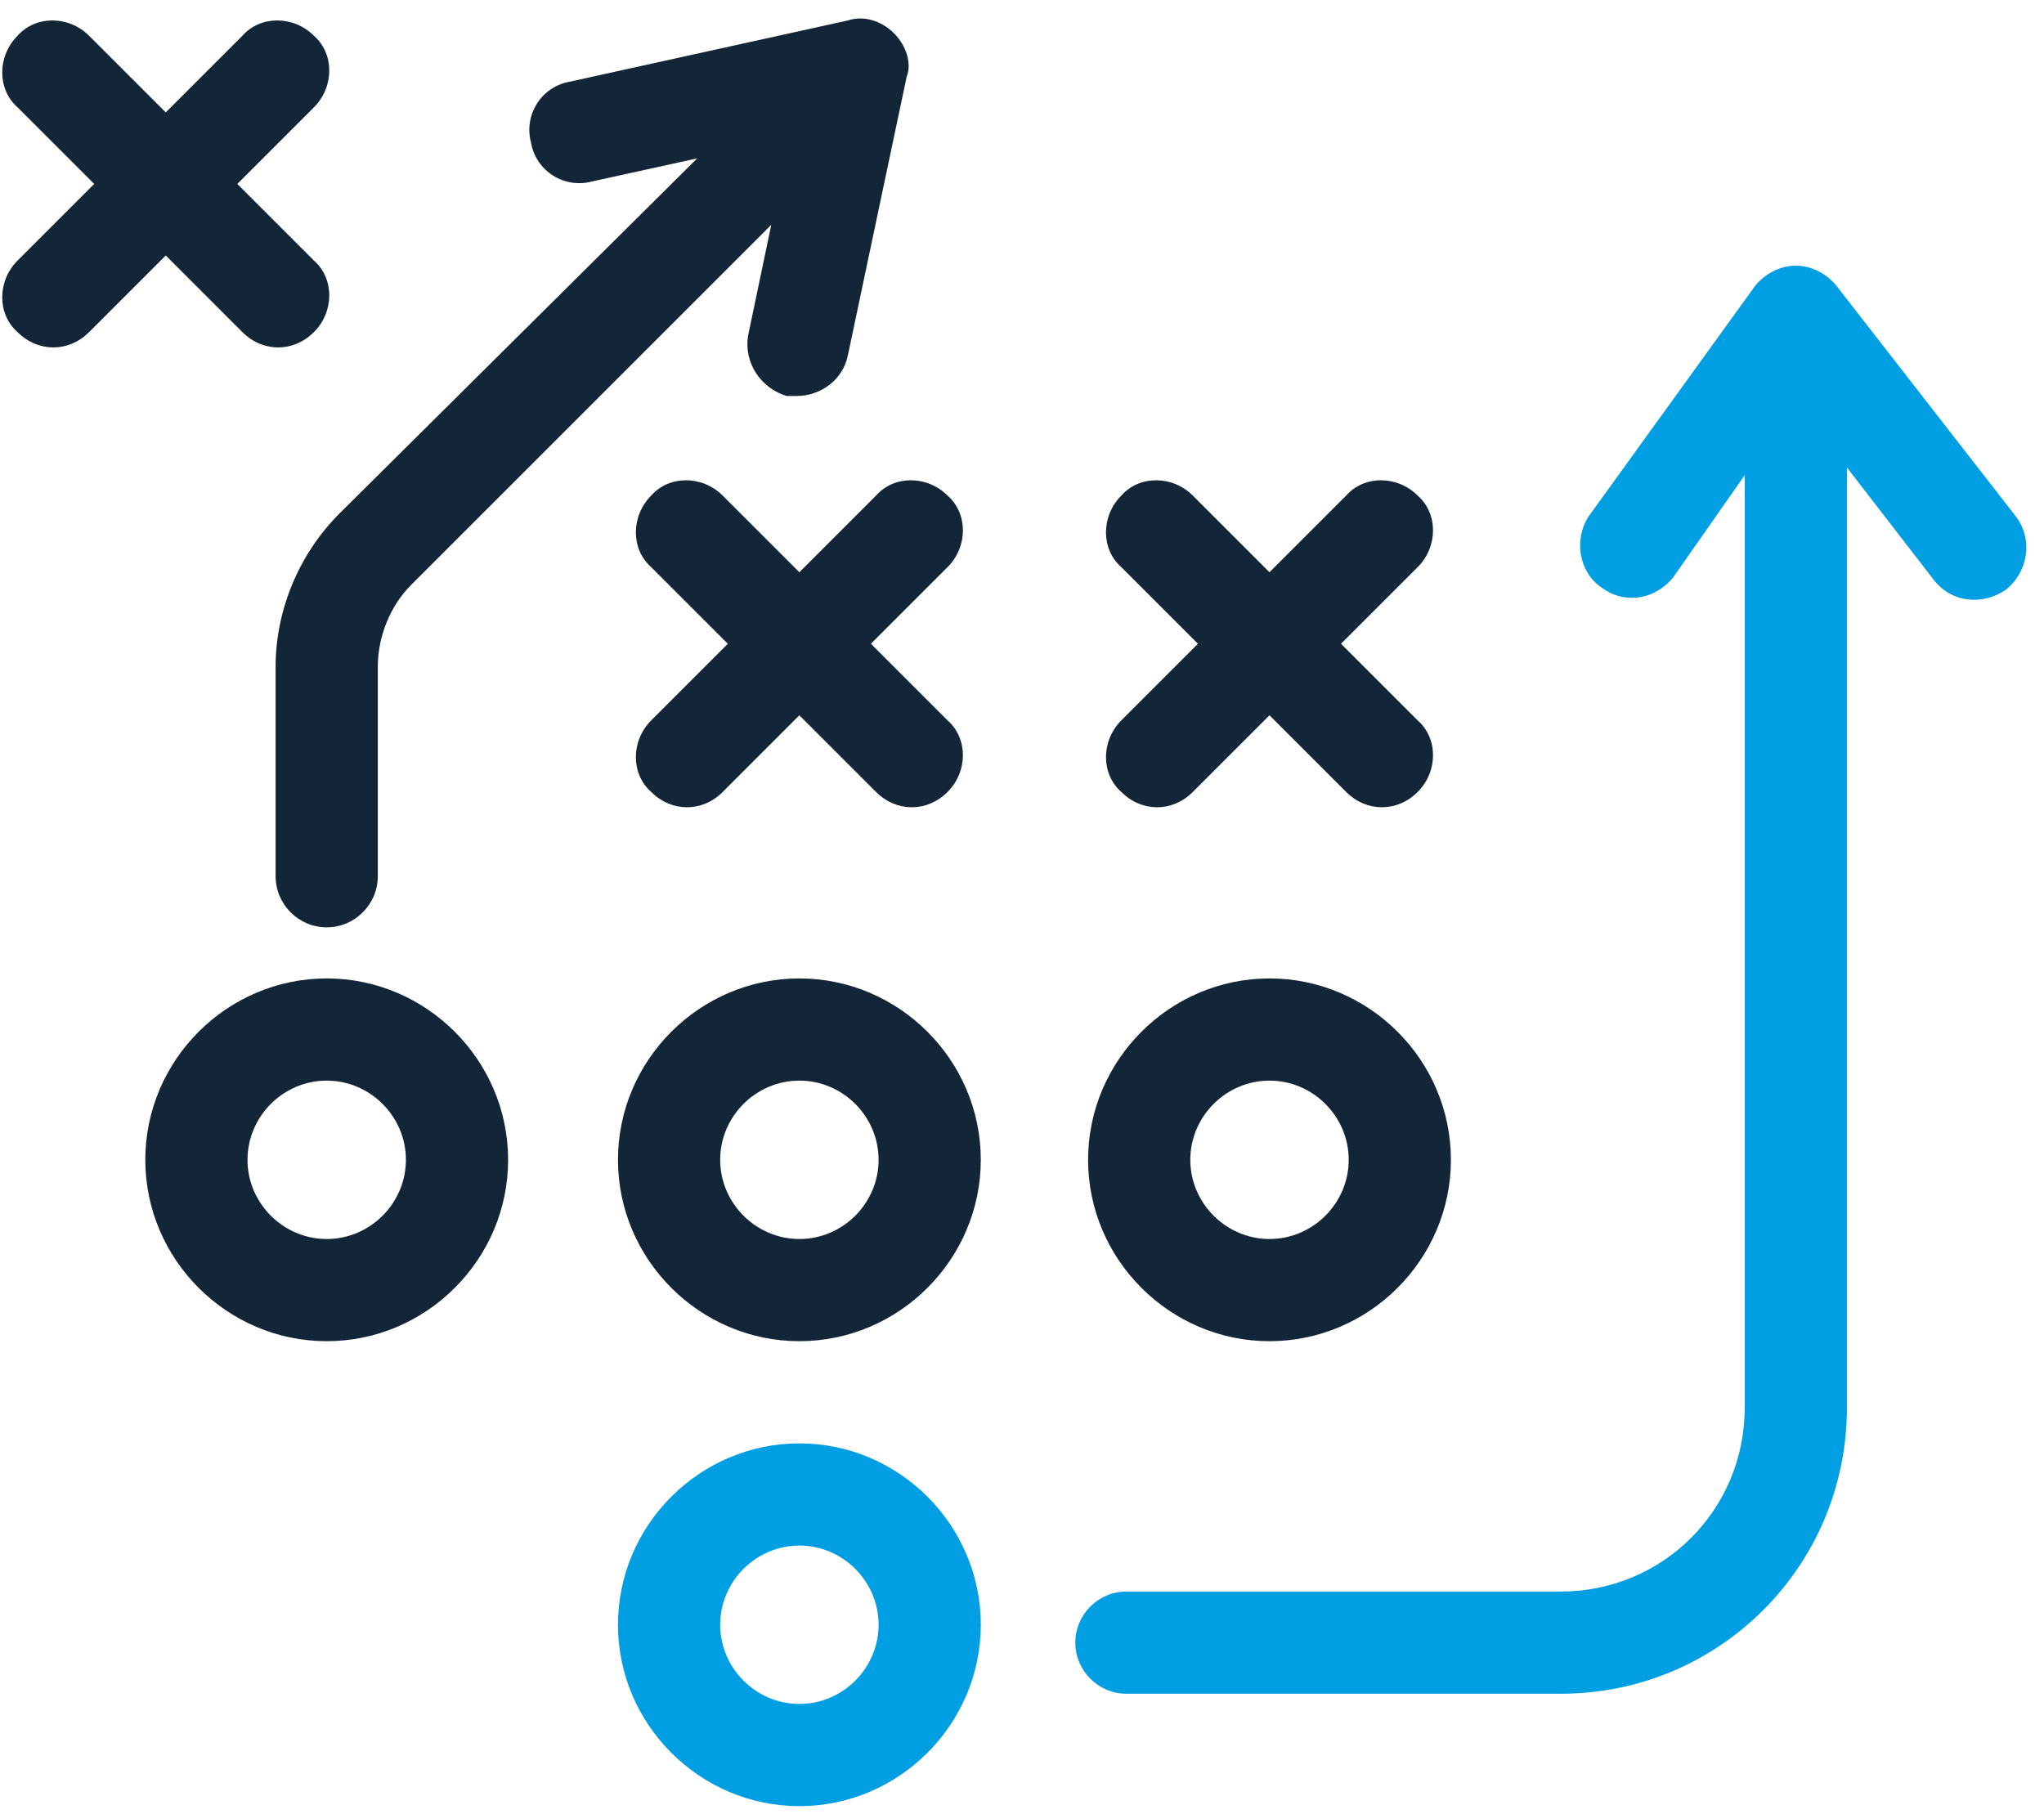
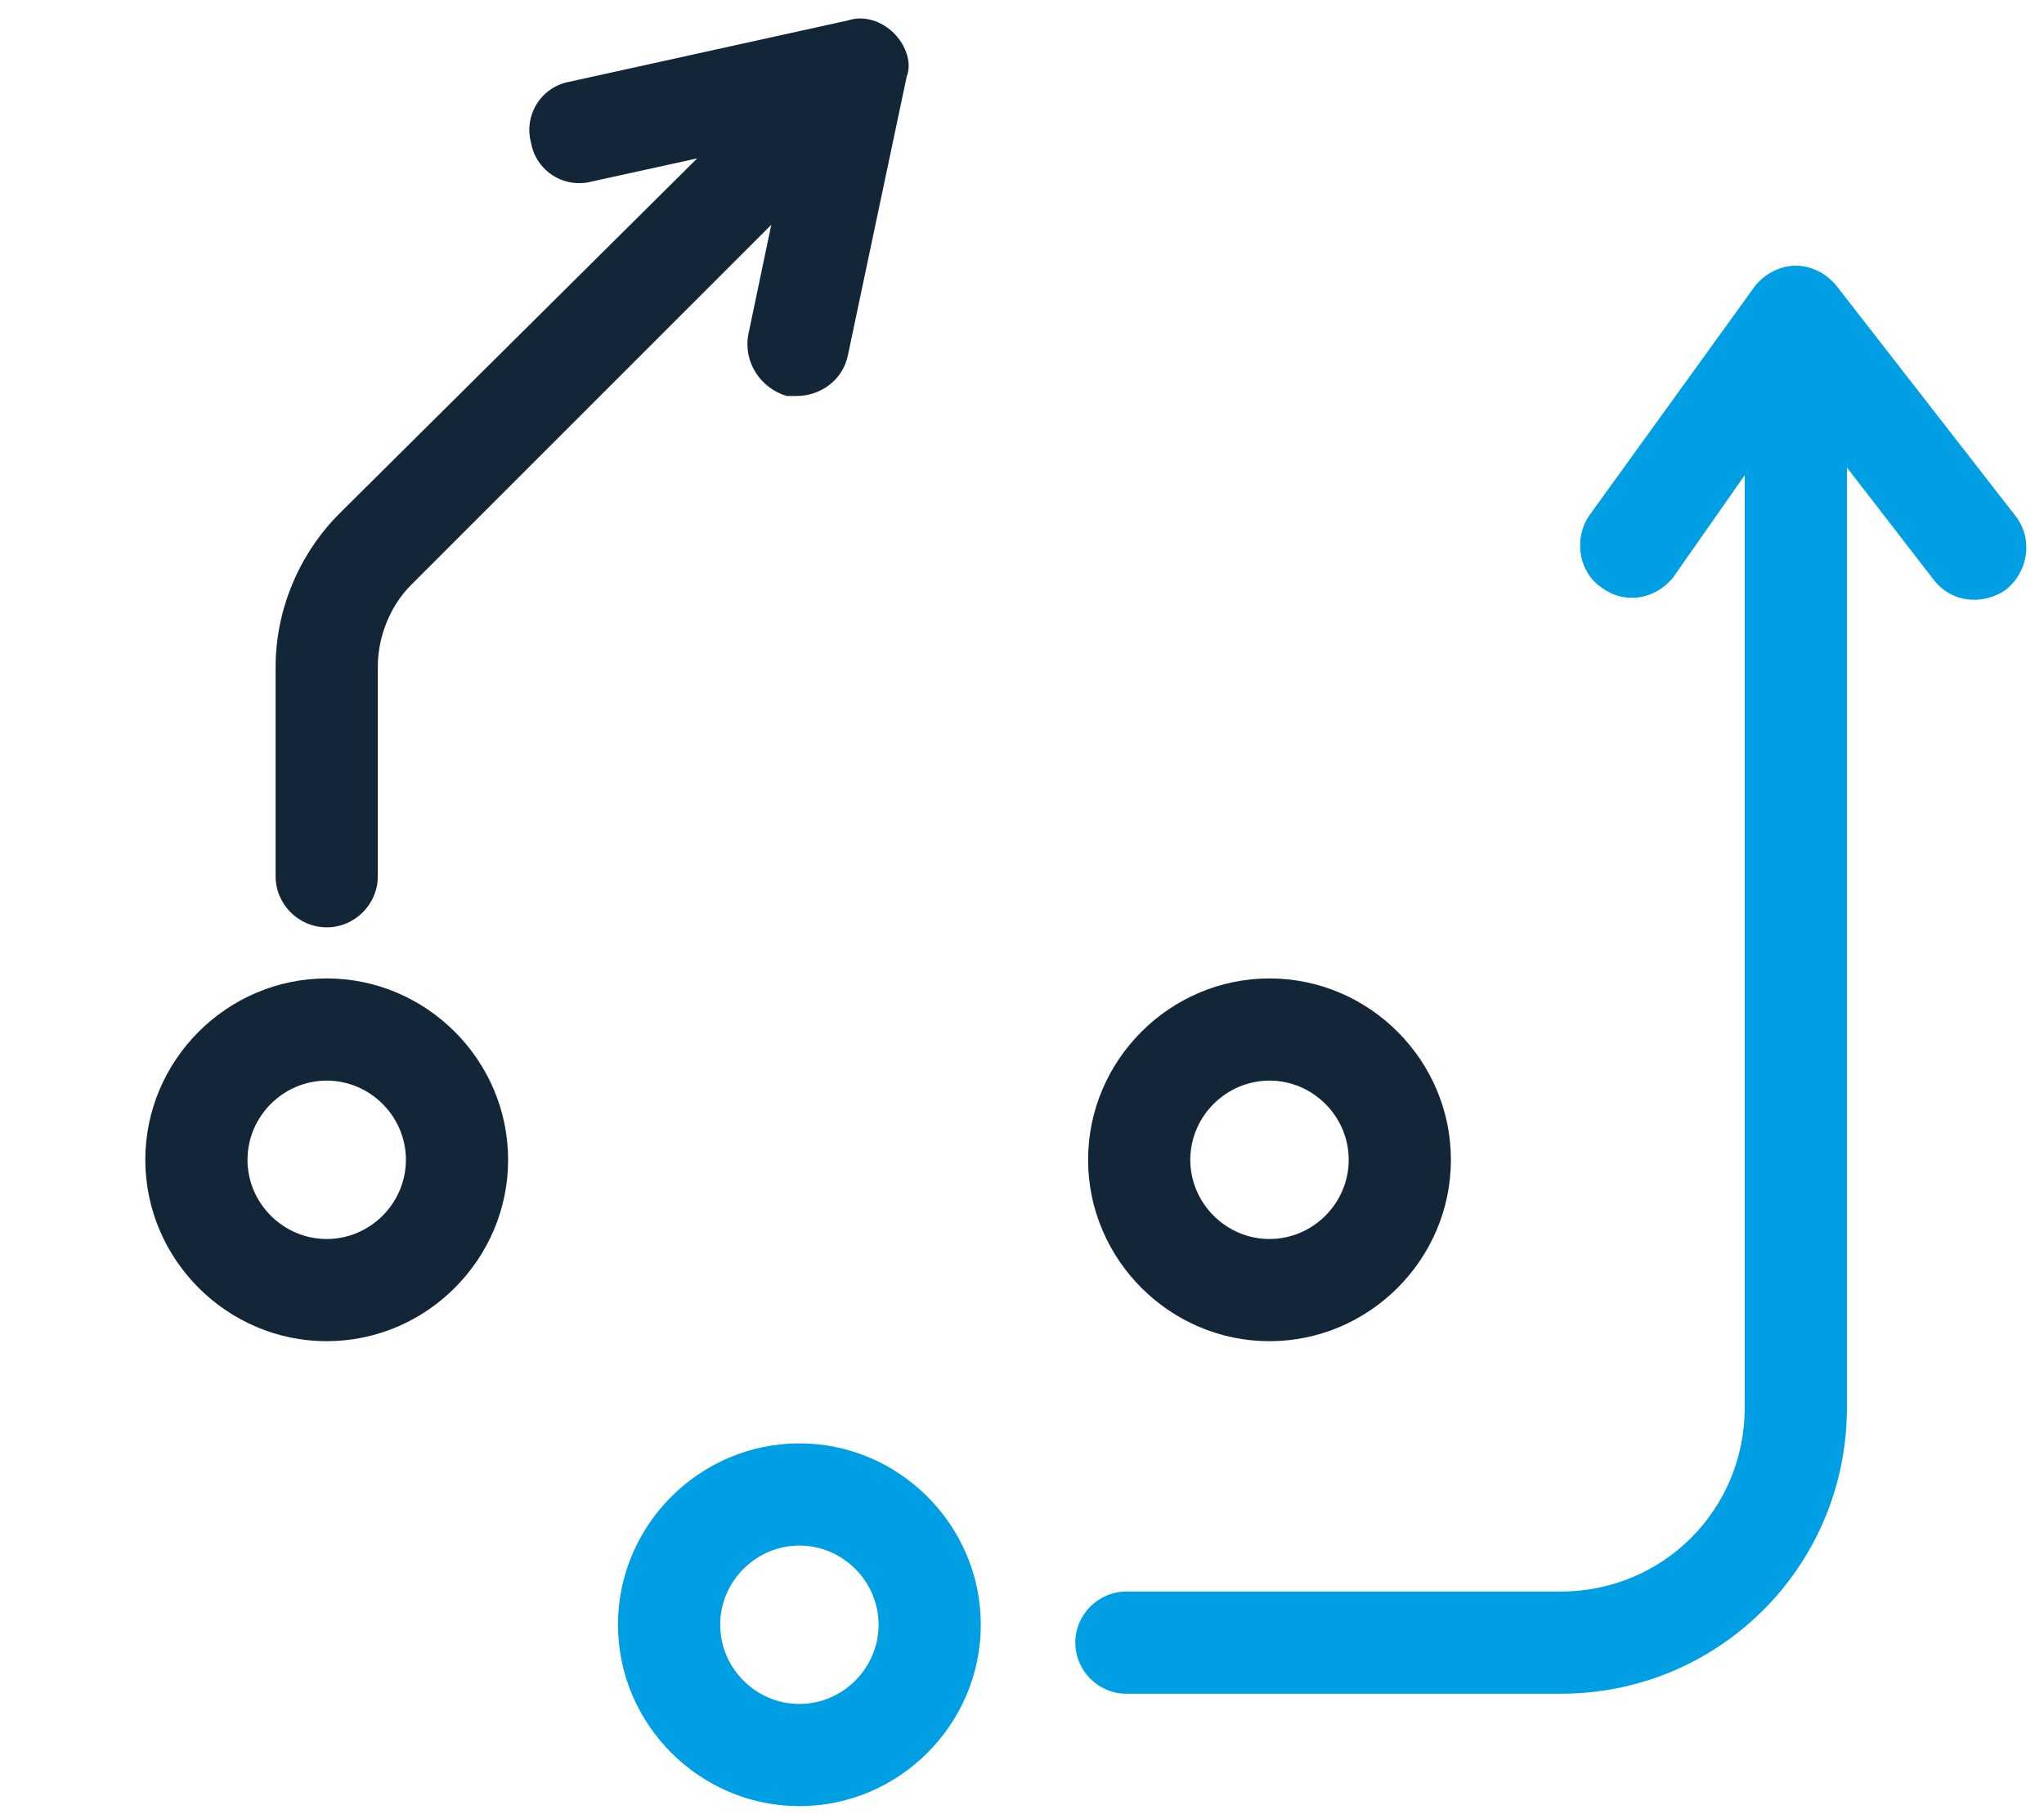
<svg xmlns="http://www.w3.org/2000/svg" width="80px" height="71px" viewBox="0 0 80 71" version="1.1">
  <title>noun_strategy_624993</title>
  <desc>Created with Sketch.</desc>
  <g id="Page-1" stroke="none" stroke-width="1" fill="none" fill-rule="evenodd">
    <g id="Alt-data-2-" transform="translate(-284, -4878)" fill-rule="nonzero">
      <g id="Benefits" transform="translate(0, 4795)">
        <g id="price-" transform="translate(153.5, 74.826)">
          <g id="text" transform="translate(0, 8)">
            <g id="noun_strategy_624993" transform="translate(130.587, 0.174)">
              <path d="M12.7,52.5 C8.8,52.5 5.6,49.3 5.6,45.4 C5.6,41.5 8.8,38.3 12.7,38.3 C16.6,38.3 19.8,41.5 19.8,45.4 C19.8,49.3 16.6,52.5 12.7,52.5 Z M12.7,42.3 C11,42.3 9.6,43.7 9.6,45.4 C9.6,47.1 11,48.5 12.7,48.5 C14.4,48.5 15.8,47.1 15.8,45.4 C15.8,43.7 14.4,42.3 12.7,42.3 Z" id="Shape" fill="#132638" />
-               <path d="M31.2,52.5 C27.3,52.5 24.1,49.3 24.1,45.4 C24.1,41.5 27.3,38.3 31.2,38.3 C35.1,38.3 38.3,41.5 38.3,45.4 C38.3,49.3 35.1,52.5 31.2,52.5 Z M31.2,42.3 C29.5,42.3 28.1,43.7 28.1,45.4 C28.1,47.1 29.5,48.5 31.2,48.5 C32.9,48.5 34.3,47.1 34.3,45.4 C34.3,43.7 32.9,42.3 31.2,42.3 Z" id="Shape" fill="#132638" />
              <path d="M31.2,70.7 C27.3,70.7 24.1,67.5 24.1,63.6 C24.1,59.7 27.3,56.5 31.2,56.5 C35.1,56.5 38.3,59.7 38.3,63.6 C38.3,67.5 35.1,70.7 31.2,70.7 Z M31.2,60.5 C29.5,60.5 28.1,61.9 28.1,63.6 C28.1,65.3 29.5,66.7 31.2,66.7 C32.9,66.7 34.3,65.3 34.3,63.6 C34.3,61.9 32.9,60.5 31.2,60.5 Z" id="Shape" fill="#009EE2" />
              <path d="M49.6,52.5 C45.7,52.5 42.5,49.3 42.5,45.4 C42.5,41.5 45.7,38.3 49.6,38.3 C53.5,38.3 56.7,41.5 56.7,45.4 C56.7,49.3 53.5,52.5 49.6,52.5 Z M49.6,42.3 C47.9,42.3 46.5,43.7 46.5,45.4 C46.5,47.1 47.9,48.5 49.6,48.5 C51.3,48.5 52.7,47.1 52.7,45.4 C52.7,43.7 51.3,42.3 49.6,42.3 Z" id="Shape" fill="#132638" />
-               <path d="M9.2,7.2 L12.2,4.2 C13,3.4 13,2.1 12.2,1.4 C11.4,0.6 10.1,0.6 9.4,1.4 L6.4,4.4 L3.4,1.4 C2.6,0.6 1.3,0.6 0.6,1.4 C-0.2,2.2 -0.2,3.5 0.6,4.2 L3.6,7.2 L0.6,10.2 C-0.2,11 -0.2,12.3 0.6,13 C1,13.4 1.5,13.6 2,13.6 C2.5,13.6 3,13.4 3.4,13 L6.4,10 L9.4,13 C9.8,13.4 10.3,13.6 10.8,13.6 C11.3,13.6 11.8,13.4 12.2,13 C13,12.2 13,10.9 12.2,10.2 L9.2,7.2 Z" id="Path" fill="#132638" />
-               <path d="M34,25.2 L37,22.2 C37.8,21.4 37.8,20.1 37,19.4 C36.2,18.6 34.9,18.6 34.2,19.4 L31.2,22.4 L28.2,19.4 C27.4,18.6 26.1,18.6 25.4,19.4 C24.6,20.2 24.6,21.5 25.4,22.2 L28.4,25.2 L25.4,28.2 C24.6,29 24.6,30.3 25.4,31 C25.8,31.4 26.3,31.6 26.8,31.6 C27.3,31.6 27.8,31.4 28.2,31 L31.2,28 L34.2,31 C34.6,31.4 35.1,31.6 35.6,31.6 C36.1,31.6 36.6,31.4 37,31 C37.8,30.2 37.8,28.9 37,28.2 L34,25.2 Z" id="Path" fill="#132638" />
-               <path d="M52.4,25.2 L55.4,22.2 C56.2,21.4 56.2,20.1 55.4,19.4 C54.6,18.6 53.3,18.6 52.6,19.4 L49.6,22.4 L46.6,19.4 C45.8,18.6 44.5,18.6 43.8,19.4 C43,20.2 43,21.5 43.8,22.2 L46.8,25.2 L43.8,28.2 C43,29 43,30.3 43.8,31 C44.2,31.4 44.7,31.6 45.2,31.6 C45.7,31.6 46.2,31.4 46.6,31 L49.6,28 L52.6,31 C53,31.4 53.5,31.6 54,31.6 C54.5,31.6 55,31.4 55.4,31 C56.2,30.2 56.2,28.9 55.4,28.2 L52.4,25.2 Z" id="Path" fill="#132638" />
              <path d="M78.8,20.2 L71.8,11.2 C71.4,10.7 70.8,10.4 70.2,10.4 C69.6,10.4 69,10.7 68.6,11.2 L62.1,20.2 C61.5,21.1 61.7,22.4 62.6,23 C63,23.3 63.4,23.4 63.8,23.4 C64.4,23.4 65,23.1 65.4,22.6 L68.2,18.6 L68.2,55.1 C68.2,59.1 65,62.3 61,62.3 L44,62.3 C42.9,62.3 42,63.2 42,64.3 C42,65.4 42.9,66.3 44,66.3 L61,66.3 C67.2,66.3 72.2,61.3 72.2,55.1 L72.2,18.3 L75.6,22.7 C76.3,23.6 77.5,23.7 78.4,23.1 C79.3,22.4 79.5,21.1 78.8,20.2 Z" id="Path" fill="#009EE2" />
              <path d="M34.9,1.3 C34.4,0.8 33.7,0.6 33.1,0.8 L22.2,3.2 C21.1,3.4 20.4,4.5 20.7,5.6 C20.9,6.7 22,7.4 23.1,7.1 L27.2,6.2 L13.2,20.1 C11.6,21.7 10.7,23.9 10.7,26.1 L10.7,34.3 C10.7,35.4 11.6,36.3 12.7,36.3 C13.8,36.3 14.7,35.4 14.7,34.3 L14.7,26.1 C14.7,24.9 15.2,23.7 16,22.9 L30.1,8.8 L29.2,13.1 C29,14.2 29.7,15.2 30.7,15.5 C30.8,15.5 31,15.5 31.1,15.5 C32,15.5 32.9,14.9 33.1,13.9 L35.4,3 C35.6,2.5 35.4,1.8 34.9,1.3 Z" id="Path" fill="#132638" />
            </g>
          </g>
        </g>
      </g>
    </g>
  </g>
</svg>